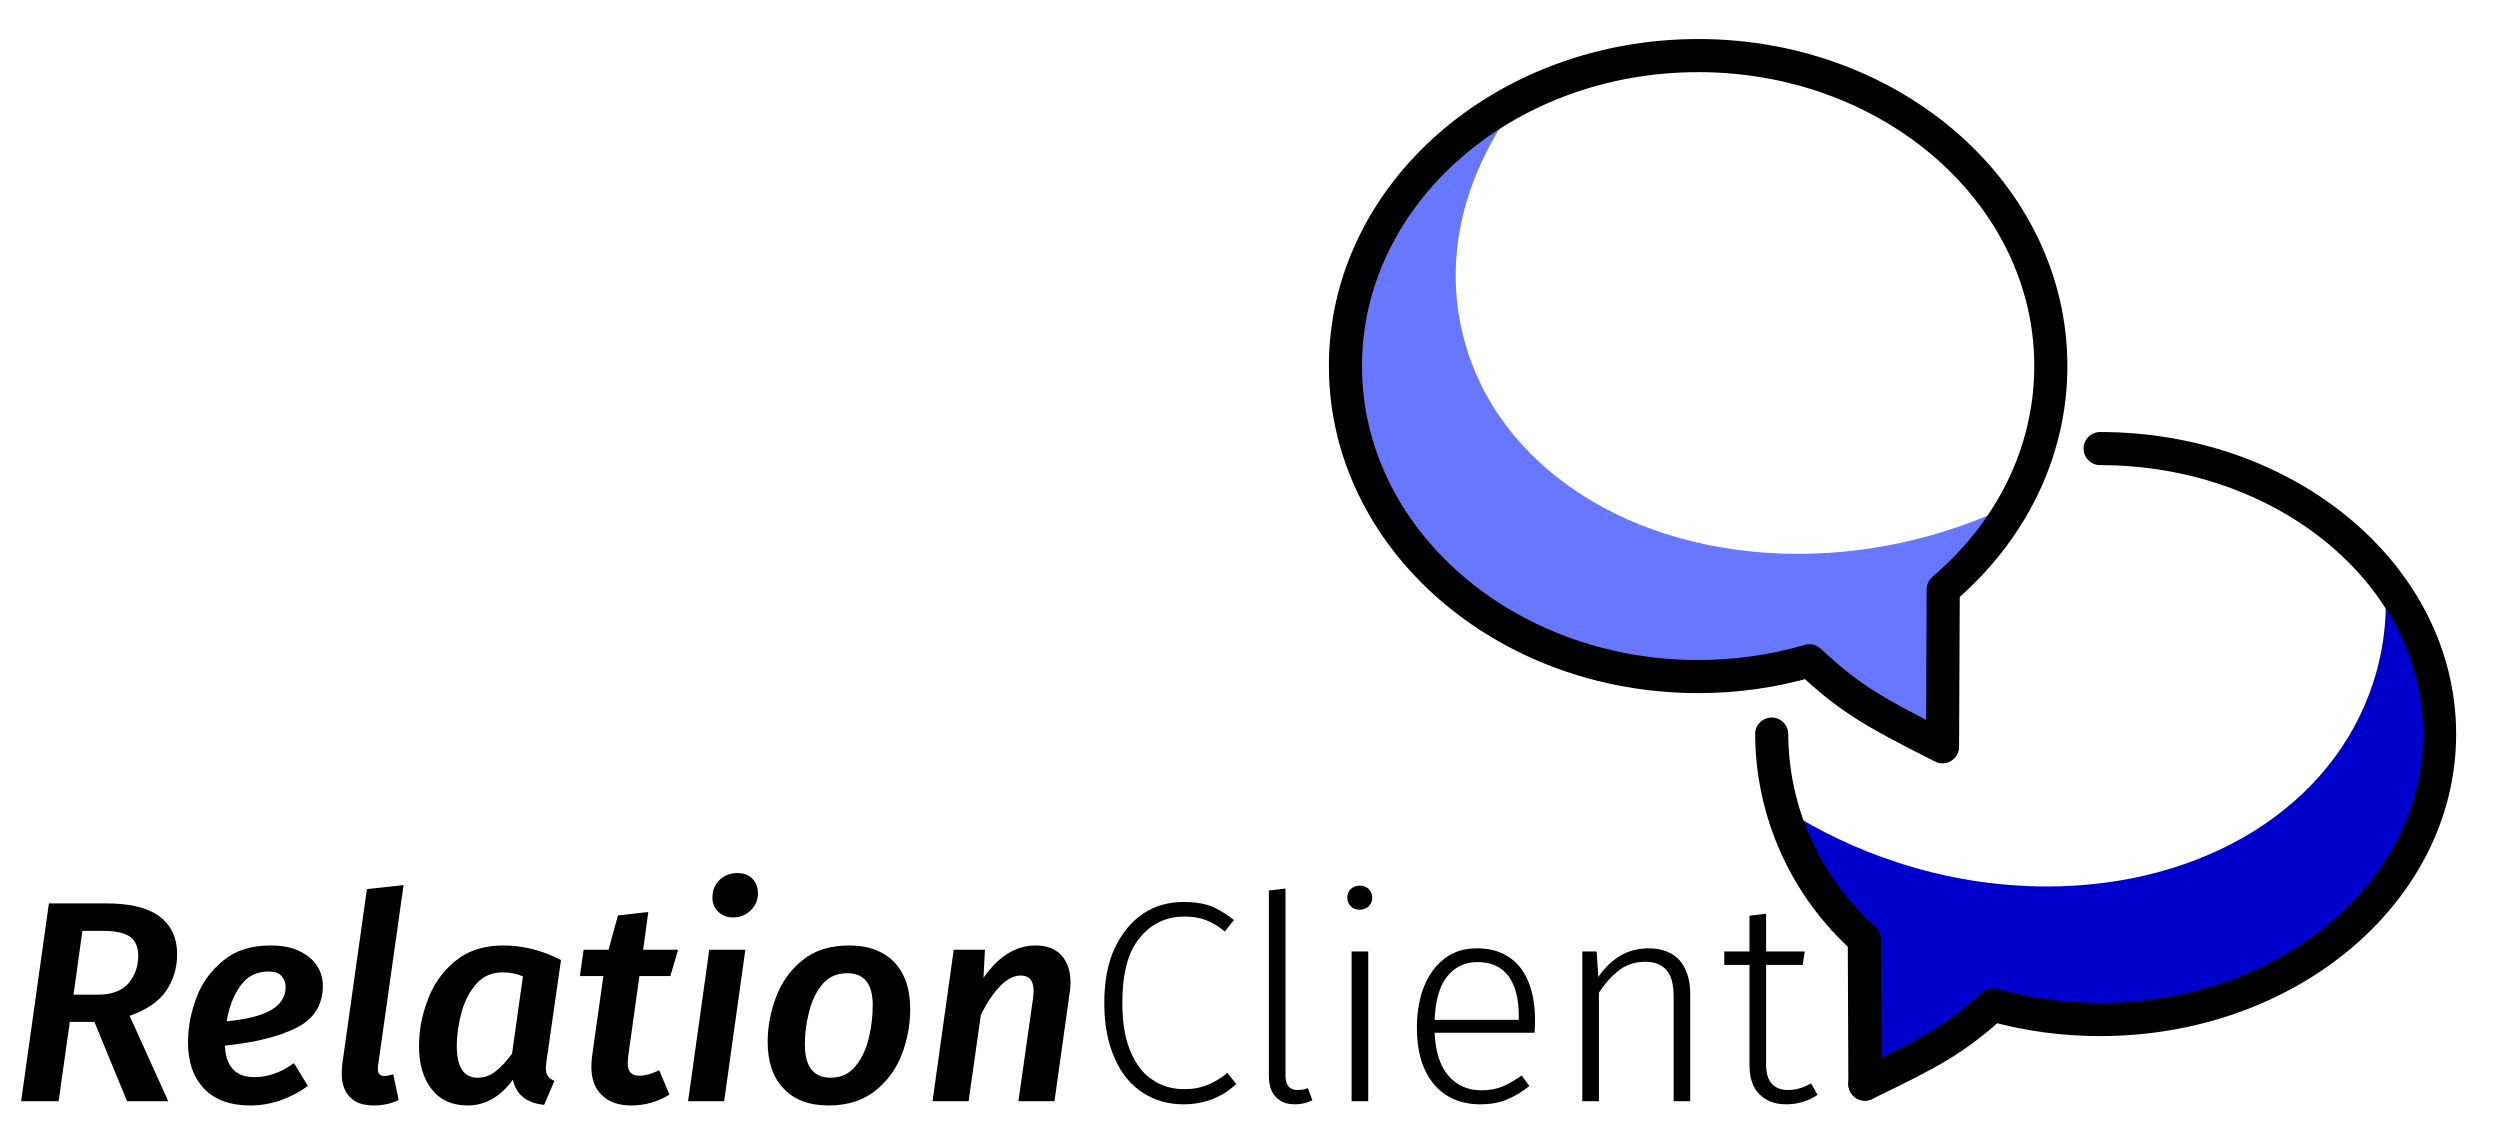
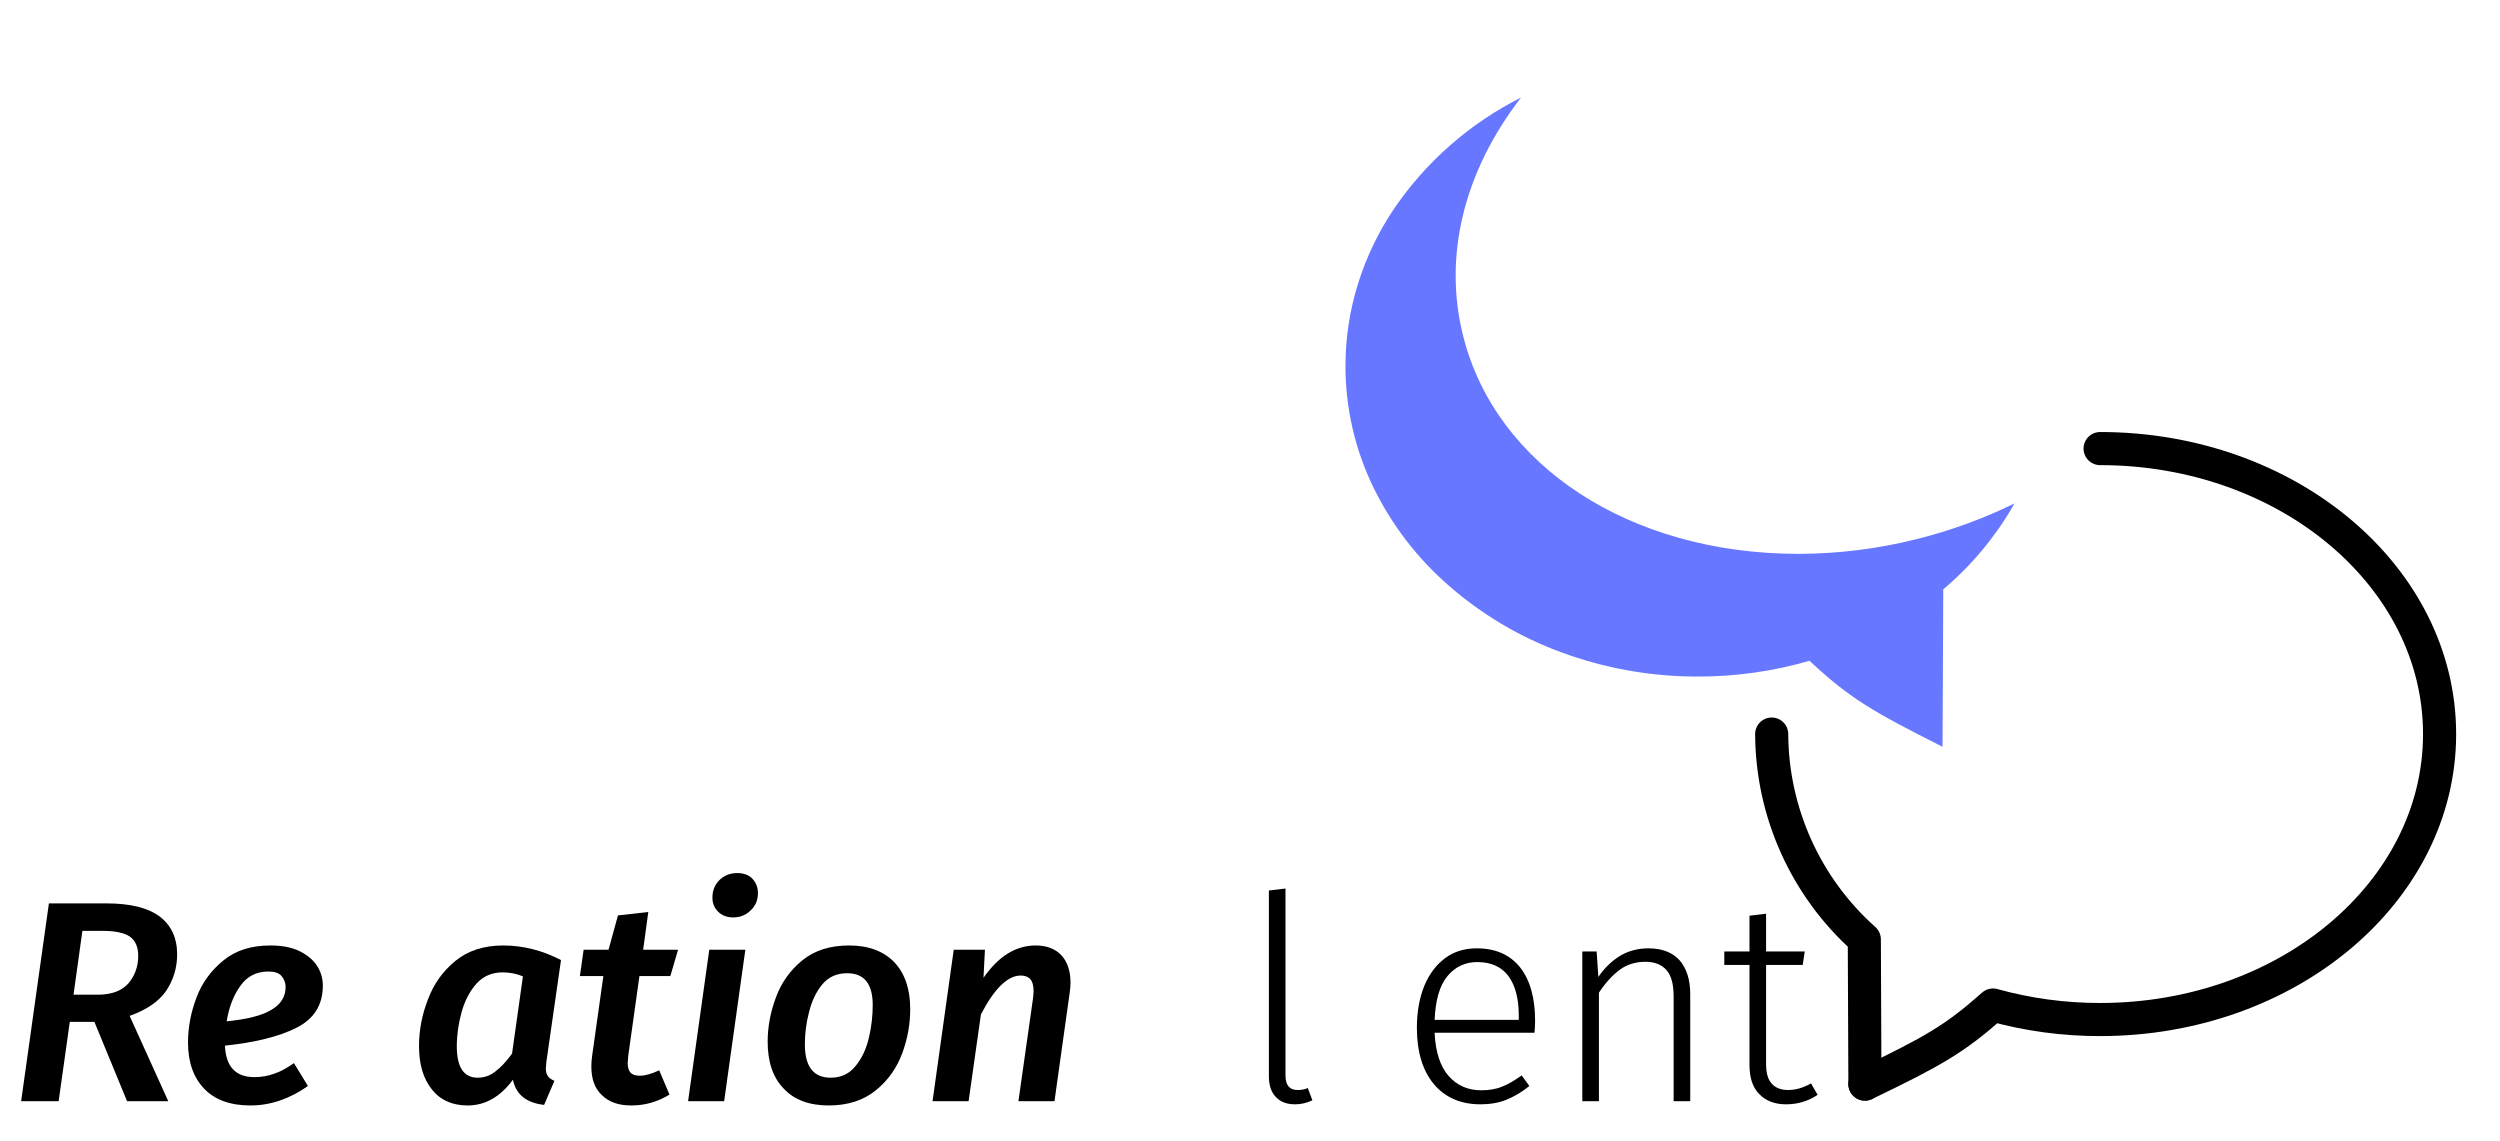
<svg xmlns="http://www.w3.org/2000/svg" xmlns:ns1="http://www.serif.com/" width="100%" height="100%" viewBox="0 0 1025 468" version="1.1" xml:space="preserve" style="fill-rule:evenodd;clip-rule:evenodd;stroke-linecap:round;stroke-linejoin:round;">
  <g transform="matrix(2.667,0,0,2.667,-7.10543e-15,0)">
    <g id="Plan-de-travail1" ns1:id="Plan de travail1" transform="matrix(1.541,0,0,1,-1.535,-1.017)">
      <rect x="0.996" y="1.017" width="249.223" height="175.217" style="fill:none;" />
      <g transform="matrix(0.649,0,0,1,132.021,-0.607)">
        <g id="dialogue">
          <g id="グループ_138">
            <g transform="matrix(1,0,0,1,1111.07,793.371)">
              <g id="picto-x-2">
-                 <path id="前面オブジェクトで型抜き_21" d="M-1025.1,-625.088L-1025.2,-647.294C-1031.66,-652.496 -1036.48,-659.456 -1039.07,-667.332L-1038.78,-667.459C-1033.32,-663.941 -1027.43,-661.149 -1021.25,-659.153C-1013.87,-656.73 -1006.16,-655.486 -998.391,-655.466C-974.067,-655.466 -954.355,-667.767 -948.169,-686.798C-946.546,-691.807 -945.925,-697.088 -946.342,-702.337C-941.178,-695.571 -938.359,-687.301 -938.314,-678.789C-938.316,-672.871 -939.695,-667.034 -942.343,-661.742C-945.023,-656.404 -948.761,-651.667 -953.331,-647.821C-958.152,-643.734 -963.673,-640.554 -969.627,-638.435C-976.03,-636.137 -982.785,-634.972 -989.588,-634.993C-995.057,-634.985 -1000.5,-635.734 -1005.76,-637.22C-1011.6,-631.95 -1014.84,-630.1 -1025.11,-625.089L-1025.1,-625.088Z" style="fill:rgb(0,0,204);fill-rule:nonzero;" />
-               </g>
+                 </g>
            </g>
            <g transform="matrix(1,0,0,1,1111.07,780.657)">
              <g id="picto-x-1">
                <path id="前面オブジェクトで型抜き_19" d="M-1014.36,-664.229C-1025.22,-669.696 -1028.65,-671.707 -1034.82,-677.451C-1040.38,-675.834 -1046.14,-675.017 -1051.92,-675.026C-1059.13,-675.004 -1066.28,-676.275 -1073.03,-678.776C-1079.35,-681.101 -1085.19,-684.569 -1090.26,-689.006C-1095.12,-693.229 -1099.07,-698.39 -1101.88,-704.178C-1104.69,-709.969 -1106.14,-716.321 -1106.14,-722.755C-1106.14,-727.07 -1105.49,-731.361 -1104.19,-735.478C-1102.92,-739.529 -1101.07,-743.378 -1098.7,-746.906C-1093.75,-754.185 -1087.02,-760.082 -1079.15,-764.04C-1087.95,-752.66 -1091.12,-739.67 -1088.07,-727.461C-1083.07,-707.381 -1062.35,-693.895 -1036.52,-693.888C-1030.39,-693.9 -1024.3,-694.659 -1018.36,-696.149C-1013.16,-697.441 -1008.11,-699.282 -1003.3,-701.64C-1006.14,-696.622 -1009.85,-692.149 -1014.25,-688.432L-1014.36,-664.231L-1014.36,-664.229Z" style="fill:rgb(104,119,255);fill-rule:nonzero;" />
              </g>
            </g>
            <g id="picto-ligne" transform="matrix(1,0,0,1,0,3.814)">
              <g>
                <g id="パス_117" transform="matrix(1,0,0,1,-5.456,-6.08)">
-                   <path d="M64.597,12.437C34.655,12.437 10.381,33.806 10.381,60.168C10.381,86.53 34.655,107.899 64.597,107.899C70.385,107.907 76.144,107.09 81.701,105.473C87.788,111.132 91.147,113.148 102.161,118.695L102.269,94.493C112.467,85.814 118.81,73.641 118.81,60.164C118.81,33.802 94.538,12.433 64.599,12.433L64.597,12.437Z" style="fill:none;fill-rule:nonzero;stroke:black;stroke-width:5.09px;" />
-                 </g>
+                   </g>
                <g id="パス_118" transform="matrix(1,0,0,1,29.111,44.089)">
                  <path d="M55.667,120.38L55.574,98.13C46.573,90.108 41.393,78.627 41.334,66.569" style="fill:none;fill-rule:nonzero;stroke:black;stroke-width:5.09px;" />
                </g>
                <g id="パス_119" transform="matrix(1,0,0,1,34.598,27.291)">
                  <path d="M86.33,39.479C115.149,39.479 138.513,59.127 138.513,83.364C138.513,107.601 115.153,127.253 86.33,127.253C80.767,127.261 75.229,126.51 69.869,125.022C64.01,130.226 60.774,132.077 50.176,137.178" style="fill:none;fill-rule:nonzero;stroke:black;stroke-width:5.09px;" />
                </g>
              </g>
            </g>
          </g>
        </g>
      </g>
      <g transform="matrix(0.649,0,0,1,28.025,123.199)">
        <g transform="matrix(44,0,0,44,-40.29,47.102)">
          <path d="M0.588,-0.513C0.588,-0.466 0.575,-0.424 0.55,-0.386C0.524,-0.348 0.481,-0.319 0.422,-0.298L0.557,-0L0.413,-0L0.299,-0.277L0.213,-0.277L0.174,-0L0.043,-0L0.14,-0.691L0.342,-0.691C0.423,-0.691 0.485,-0.676 0.526,-0.646C0.567,-0.615 0.588,-0.571 0.588,-0.513ZM0.226,-0.372L0.31,-0.372C0.36,-0.372 0.396,-0.386 0.419,-0.413C0.441,-0.44 0.452,-0.471 0.452,-0.508C0.452,-0.539 0.442,-0.561 0.423,-0.575C0.403,-0.588 0.372,-0.595 0.33,-0.595L0.257,-0.595L0.226,-0.372Z" style="fill-rule:nonzero;" />
        </g>
        <g transform="matrix(44,0,0,44,-14.418,47.102)">
          <path d="M0.509,-0.404C0.509,-0.336 0.478,-0.287 0.416,-0.256C0.354,-0.225 0.271,-0.205 0.167,-0.194C0.17,-0.121 0.204,-0.084 0.27,-0.084C0.294,-0.084 0.317,-0.088 0.339,-0.096C0.361,-0.103 0.384,-0.116 0.408,-0.133L0.457,-0.053C0.393,-0.008 0.326,0.015 0.256,0.015C0.185,0.015 0.131,-0.005 0.094,-0.044C0.057,-0.083 0.038,-0.136 0.038,-0.205C0.038,-0.258 0.048,-0.311 0.068,-0.363C0.087,-0.414 0.119,-0.457 0.162,-0.492C0.205,-0.527 0.259,-0.544 0.326,-0.544C0.365,-0.544 0.398,-0.538 0.426,-0.525C0.453,-0.512 0.474,-0.495 0.488,-0.474C0.502,-0.453 0.509,-0.429 0.509,-0.404ZM0.173,-0.279C0.244,-0.286 0.296,-0.299 0.329,-0.319C0.362,-0.338 0.379,-0.365 0.379,-0.399C0.379,-0.413 0.374,-0.426 0.365,-0.437C0.356,-0.448 0.34,-0.453 0.319,-0.453C0.277,-0.453 0.244,-0.436 0.221,-0.403C0.197,-0.37 0.181,-0.328 0.173,-0.279Z" style="fill-rule:nonzero;" />
        </g>
        <g transform="matrix(44,0,0,44,8.682,47.102)">
-           <path d="M0.177,-0.125L0.176,-0.114C0.176,-0.105 0.178,-0.098 0.182,-0.094C0.186,-0.09 0.192,-0.088 0.2,-0.088C0.207,-0.088 0.217,-0.09 0.23,-0.094L0.249,-0.004C0.222,0.009 0.192,0.015 0.161,0.015C0.126,0.015 0.098,0.006 0.079,-0.014C0.06,-0.033 0.05,-0.06 0.05,-0.097C0.05,-0.111 0.051,-0.122 0.052,-0.13L0.138,-0.741L0.266,-0.755L0.177,-0.125Z" style="fill-rule:nonzero;" />
-         </g>
+           </g>
        <g transform="matrix(44,0,0,44,21.134,47.102)">
          <path d="M0.331,-0.544C0.4,-0.544 0.468,-0.527 0.533,-0.493L0.482,-0.138C0.481,-0.126 0.48,-0.118 0.48,-0.115C0.48,-0.104 0.482,-0.095 0.487,-0.088C0.491,-0.081 0.499,-0.076 0.51,-0.071L0.474,0.013C0.412,0.006 0.376,-0.023 0.365,-0.075C0.321,-0.015 0.268,0.015 0.207,0.015C0.153,0.015 0.111,-0.004 0.082,-0.041C0.052,-0.078 0.037,-0.129 0.037,-0.192C0.037,-0.247 0.047,-0.301 0.068,-0.355C0.088,-0.409 0.12,-0.454 0.164,-0.49C0.208,-0.526 0.264,-0.544 0.331,-0.544ZM0.329,-0.45C0.292,-0.45 0.262,-0.437 0.238,-0.411C0.214,-0.384 0.197,-0.351 0.186,-0.312C0.175,-0.272 0.169,-0.232 0.169,-0.192C0.169,-0.119 0.193,-0.082 0.242,-0.082C0.265,-0.082 0.285,-0.089 0.304,-0.104C0.323,-0.118 0.342,-0.139 0.362,-0.166L0.4,-0.436C0.379,-0.445 0.355,-0.45 0.329,-0.45Z" style="fill-rule:nonzero;" />
        </g>
        <g transform="matrix(44,0,0,44,46.258,47.102)">
          <path d="M0.197,-0.159C0.196,-0.146 0.195,-0.137 0.195,-0.134C0.195,-0.118 0.198,-0.107 0.205,-0.1C0.212,-0.092 0.222,-0.089 0.237,-0.089C0.256,-0.089 0.278,-0.095 0.305,-0.108L0.341,-0.023C0.3,0.002 0.256,0.015 0.208,0.015C0.163,0.015 0.129,0.003 0.105,-0.021C0.08,-0.044 0.068,-0.078 0.068,-0.121C0.068,-0.133 0.069,-0.146 0.071,-0.16L0.11,-0.437L0.028,-0.437L0.041,-0.529L0.128,-0.529L0.161,-0.649L0.267,-0.661L0.249,-0.529L0.371,-0.529L0.344,-0.437L0.236,-0.437L0.197,-0.159Z" style="fill-rule:nonzero;" />
        </g>
        <g transform="matrix(44,0,0,44,62.406,47.102)">
          <path d="M0.239,-0.529L0.165,-0L0.039,-0L0.113,-0.529L0.239,-0.529ZM0.196,-0.642C0.175,-0.642 0.157,-0.649 0.144,-0.662C0.131,-0.675 0.124,-0.691 0.124,-0.711C0.124,-0.736 0.132,-0.756 0.149,-0.773C0.166,-0.789 0.186,-0.797 0.211,-0.797C0.232,-0.797 0.25,-0.791 0.263,-0.778C0.276,-0.764 0.283,-0.748 0.283,-0.727C0.283,-0.703 0.275,-0.683 0.258,-0.667C0.241,-0.65 0.221,-0.642 0.196,-0.642Z" style="fill-rule:nonzero;" />
        </g>
        <g transform="matrix(44,0,0,44,74.638,47.102)">
          <path d="M0.252,0.015C0.184,0.015 0.131,-0.005 0.095,-0.044C0.057,-0.083 0.039,-0.138 0.039,-0.208C0.039,-0.26 0.049,-0.312 0.068,-0.363C0.087,-0.414 0.117,-0.457 0.16,-0.492C0.203,-0.527 0.257,-0.544 0.324,-0.544C0.392,-0.544 0.444,-0.524 0.482,-0.485C0.519,-0.445 0.537,-0.391 0.537,-0.322C0.537,-0.27 0.528,-0.218 0.509,-0.167C0.49,-0.116 0.46,-0.073 0.417,-0.038C0.374,-0.003 0.319,0.015 0.252,0.015ZM0.259,-0.082C0.296,-0.082 0.325,-0.096 0.347,-0.124C0.369,-0.151 0.384,-0.184 0.393,-0.223C0.402,-0.262 0.406,-0.299 0.406,-0.336C0.406,-0.41 0.376,-0.447 0.317,-0.447C0.28,-0.447 0.251,-0.434 0.229,-0.407C0.207,-0.38 0.192,-0.347 0.183,-0.309C0.173,-0.271 0.169,-0.234 0.169,-0.198C0.169,-0.121 0.199,-0.082 0.259,-0.082Z" style="fill-rule:nonzero;" />
        </g>
        <g transform="matrix(44,0,0,44,99.982,47.102)">
          <path d="M0.399,-0.544C0.437,-0.544 0.467,-0.533 0.489,-0.51C0.51,-0.487 0.521,-0.455 0.521,-0.414C0.521,-0.403 0.52,-0.391 0.518,-0.378L0.465,-0L0.339,-0L0.39,-0.359C0.391,-0.371 0.392,-0.379 0.392,-0.384C0.392,-0.404 0.388,-0.418 0.38,-0.427C0.372,-0.435 0.361,-0.439 0.347,-0.439C0.302,-0.439 0.255,-0.394 0.208,-0.303L0.165,-0L0.039,-0L0.113,-0.529L0.222,-0.529L0.217,-0.431C0.269,-0.506 0.33,-0.544 0.399,-0.544Z" style="fill-rule:nonzero;" />
        </g>
        <g transform="matrix(44,0,0,44,125.194,47.102)">
-           <path d="M0.343,-0.696C0.381,-0.696 0.413,-0.691 0.44,-0.681C0.466,-0.67 0.492,-0.654 0.519,-0.633L0.487,-0.593C0.464,-0.612 0.441,-0.625 0.42,-0.633C0.399,-0.641 0.374,-0.645 0.347,-0.645C0.282,-0.645 0.23,-0.62 0.19,-0.571C0.149,-0.522 0.129,-0.446 0.129,-0.343C0.129,-0.276 0.138,-0.22 0.157,-0.175C0.176,-0.13 0.201,-0.096 0.234,-0.075C0.266,-0.053 0.303,-0.042 0.344,-0.042C0.377,-0.042 0.404,-0.047 0.427,-0.057C0.45,-0.066 0.473,-0.08 0.496,-0.099L0.527,-0.06C0.477,-0.013 0.415,0.011 0.342,0.011C0.289,0.011 0.241,-0.003 0.2,-0.03C0.158,-0.057 0.125,-0.097 0.102,-0.151C0.078,-0.204 0.066,-0.268 0.066,-0.343C0.066,-0.418 0.078,-0.483 0.103,-0.536C0.128,-0.588 0.161,-0.628 0.203,-0.656C0.244,-0.683 0.291,-0.696 0.343,-0.696Z" style="fill-rule:nonzero;" />
-         </g>
+           </g>
        <g transform="matrix(44,0,0,44,148.954,47.102)">
          <path d="M0.193,0.011C0.164,0.011 0.142,0.003 0.126,-0.014C0.109,-0.031 0.101,-0.055 0.101,-0.088L0.101,-0.736L0.159,-0.743L0.159,-0.09C0.159,-0.056 0.173,-0.039 0.201,-0.039C0.215,-0.039 0.227,-0.041 0.237,-0.046L0.253,-0.003C0.234,0.006 0.214,0.011 0.193,0.011Z" style="fill-rule:nonzero;" />
        </g>
        <g transform="matrix(44,0,0,44,161.45,47.102)">
-           <path d="M0.164,-0.523L0.164,-0L0.106,-0L0.106,-0.523L0.164,-0.523ZM0.134,-0.753C0.147,-0.753 0.158,-0.749 0.166,-0.741C0.174,-0.733 0.178,-0.723 0.178,-0.711C0.178,-0.699 0.174,-0.689 0.166,-0.681C0.158,-0.673 0.147,-0.669 0.134,-0.669C0.121,-0.669 0.111,-0.673 0.103,-0.681C0.095,-0.689 0.091,-0.699 0.091,-0.711C0.091,-0.723 0.095,-0.733 0.103,-0.741C0.111,-0.749 0.121,-0.753 0.134,-0.753Z" style="fill-rule:nonzero;" />
-         </g>
+           </g>
        <g transform="matrix(44,0,0,44,173.33,47.102)">
          <path d="M0.477,-0.281C0.477,-0.266 0.476,-0.252 0.475,-0.239L0.126,-0.239C0.129,-0.171 0.146,-0.121 0.175,-0.088C0.204,-0.055 0.242,-0.038 0.289,-0.038C0.316,-0.038 0.341,-0.042 0.362,-0.051C0.383,-0.059 0.405,-0.072 0.43,-0.09L0.457,-0.053C0.431,-0.032 0.404,-0.016 0.377,-0.005C0.35,0.006 0.319,0.011 0.286,0.011C0.217,0.011 0.162,-0.013 0.123,-0.06C0.084,-0.107 0.064,-0.173 0.064,-0.257C0.064,-0.312 0.073,-0.361 0.09,-0.403C0.107,-0.444 0.131,-0.476 0.163,-0.5C0.194,-0.523 0.231,-0.534 0.273,-0.534C0.34,-0.534 0.39,-0.511 0.425,-0.467C0.46,-0.422 0.477,-0.36 0.477,-0.281ZM0.42,-0.299C0.42,-0.358 0.408,-0.404 0.384,-0.437C0.359,-0.47 0.323,-0.486 0.275,-0.486C0.232,-0.486 0.197,-0.469 0.17,-0.436C0.143,-0.403 0.129,-0.352 0.126,-0.284L0.42,-0.284L0.42,-0.299Z" style="fill-rule:nonzero;" />
        </g>
        <g transform="matrix(44,0,0,44,196.914,47.102)">
          <path d="M0.337,-0.534C0.384,-0.534 0.421,-0.52 0.446,-0.492C0.47,-0.464 0.483,-0.425 0.483,-0.374L0.483,-0L0.425,-0L0.425,-0.366C0.425,-0.408 0.417,-0.439 0.4,-0.458C0.383,-0.477 0.359,-0.487 0.326,-0.487C0.293,-0.487 0.263,-0.478 0.238,-0.46C0.212,-0.441 0.187,-0.414 0.164,-0.379L0.164,-0L0.106,-0L0.106,-0.523L0.156,-0.523L0.162,-0.434C0.183,-0.465 0.209,-0.49 0.238,-0.508C0.267,-0.525 0.3,-0.534 0.337,-0.534Z" style="fill-rule:nonzero;" />
        </g>
        <g transform="matrix(44,0,0,44,222.61,47.102)">
          <path d="M0.344,-0.022C0.311,0 0.274,0.011 0.234,0.011C0.194,0.011 0.163,-0.001 0.14,-0.025C0.117,-0.048 0.106,-0.082 0.106,-0.127L0.106,-0.476L0.018,-0.476L0.018,-0.523L0.106,-0.523L0.106,-0.648L0.164,-0.655L0.164,-0.523L0.299,-0.523L0.292,-0.476L0.164,-0.476L0.164,-0.13C0.164,-0.099 0.17,-0.077 0.183,-0.062C0.196,-0.047 0.215,-0.039 0.241,-0.039C0.268,-0.039 0.294,-0.047 0.321,-0.062L0.344,-0.022Z" style="fill-rule:nonzero;" />
        </g>
      </g>
    </g>
  </g>
</svg>